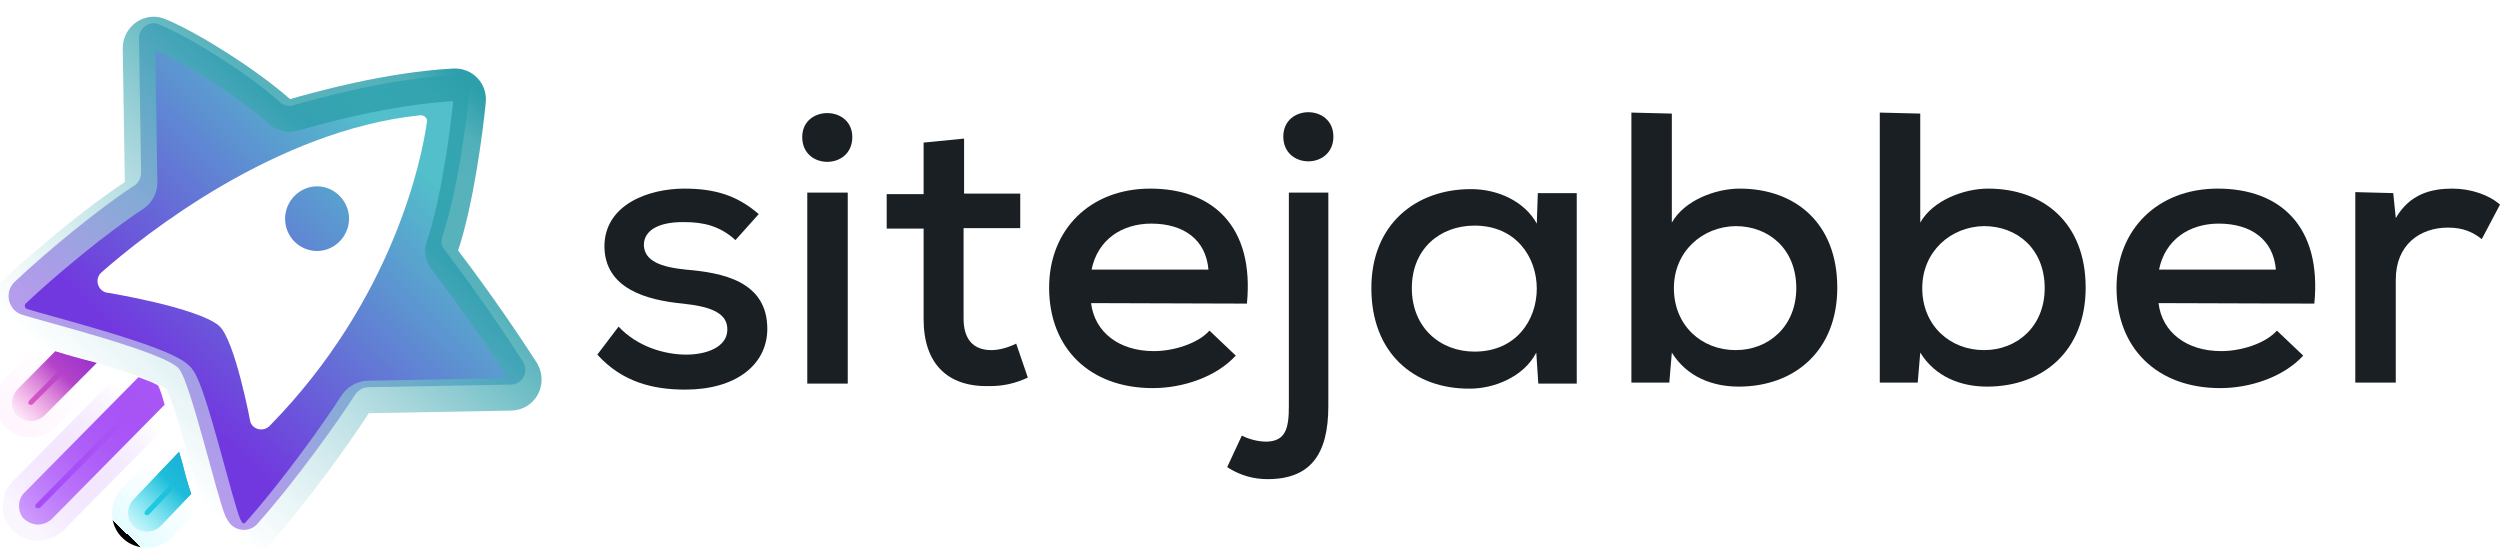
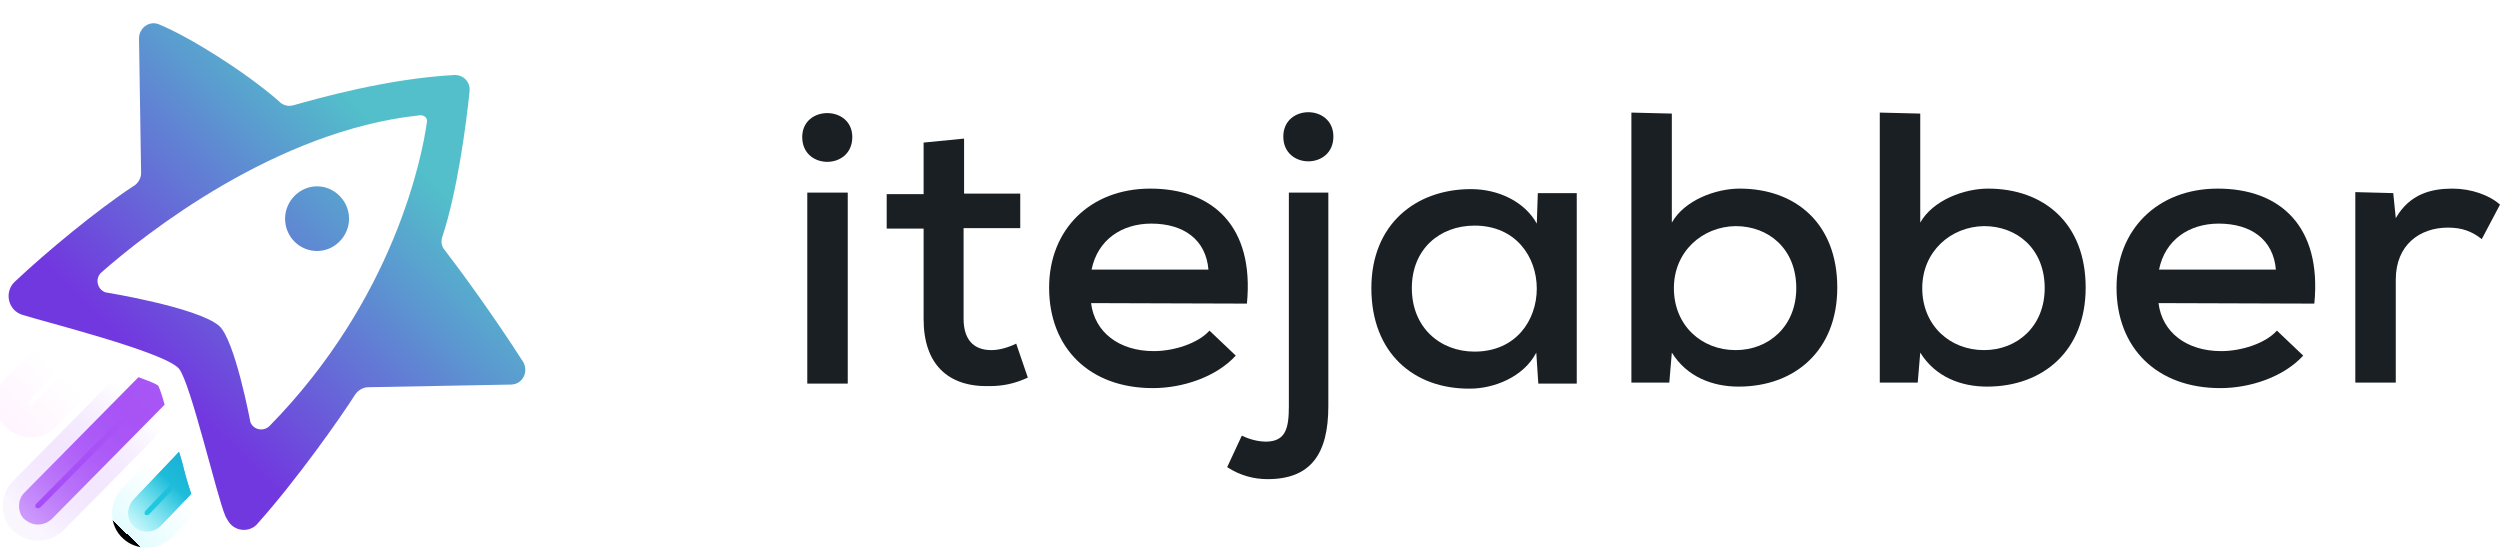
<svg xmlns="http://www.w3.org/2000/svg" width="90" height="20" viewBox="0 0 90 20" fill="none">
  <g clip-path="url(#clip0_2102_1037)">
    <path d="M18.382 13.845L13.257 13.94C13.084 13.94 12.912 14.035 12.796 14.188C12.278 15.009 10.666 17.299 9.226 18.901C8.919 19.188 8.42 19.111 8.209 18.749C8.171 18.672 8.113 18.596 8.113 18.577C7.806 17.871 6.865 13.787 6.443 13.272C5.925 12.662 1.472 11.555 0.781 11.326C0.282 11.154 0.147 10.505 0.531 10.143C1.664 9.074 3.487 7.567 4.792 6.708C4.965 6.613 5.08 6.422 5.08 6.231L5.004 1.384C5.004 1.002 5.388 0.716 5.752 0.888C6.846 1.346 8.804 2.567 10.033 3.636C10.167 3.788 10.378 3.846 10.57 3.788C11.453 3.54 13.929 2.834 16.348 2.701C16.674 2.682 16.942 2.949 16.904 3.292C16.789 4.437 16.463 6.899 15.925 8.521C15.868 8.692 15.887 8.864 16.021 9.017C16.539 9.685 17.768 11.364 18.843 13.043C19.035 13.406 18.804 13.845 18.382 13.845Z" fill="white" />
    <path d="M12.566 7.872C12.566 8.502 12.048 9.036 11.415 9.036C10.781 9.036 10.263 8.521 10.263 7.872C10.263 7.242 10.781 6.708 11.415 6.708C12.048 6.708 12.566 7.242 12.566 7.872ZM18.382 13.845L13.257 13.94C13.084 13.94 12.912 14.035 12.796 14.188C12.278 15.009 10.666 17.299 9.226 18.901C8.919 19.188 8.42 19.111 8.209 18.749C8.171 18.672 8.113 18.596 8.113 18.577C7.806 17.871 6.865 13.787 6.443 13.272C5.925 12.662 1.472 11.555 0.781 11.326C0.282 11.154 0.147 10.505 0.531 10.143C1.664 9.074 3.487 7.567 4.792 6.708C4.965 6.613 5.08 6.422 5.08 6.231L5.004 1.384C5.004 1.002 5.388 0.716 5.752 0.888C6.846 1.346 8.804 2.567 10.033 3.636C10.167 3.788 10.378 3.846 10.57 3.788C11.453 3.54 13.929 2.834 16.348 2.701C16.674 2.682 16.942 2.949 16.904 3.292C16.789 4.437 16.463 6.899 15.925 8.521C15.868 8.692 15.887 8.864 16.021 9.017C16.539 9.685 17.768 11.364 18.843 13.043C19.035 13.406 18.804 13.845 18.382 13.845ZM15.368 4.399C15.407 4.265 15.273 4.132 15.119 4.151C9.937 4.685 5.196 8.444 3.66 9.799C3.41 10.009 3.487 10.41 3.794 10.524C3.794 10.524 7.096 11.059 7.883 11.726C8.459 12.223 9.015 15.199 9.015 15.199C9.13 15.486 9.495 15.543 9.706 15.333C14.178 10.772 15.196 5.658 15.368 4.399Z" fill="url(#paint0_linear_2102_1037)" />
    <path d="M6.597 16.802C6.559 16.631 6.501 16.459 6.444 16.268L4.793 18.005C4.678 18.138 4.62 18.31 4.62 18.482C4.62 18.672 4.697 18.844 4.831 18.959C4.946 19.073 5.119 19.131 5.292 19.131C5.484 19.131 5.657 19.054 5.791 18.921L6.885 17.776C6.789 17.508 6.693 17.184 6.597 16.802Z" fill="url(#paint1_linear_2102_1037)" />
    <path d="M5.695 13.883C5.561 13.787 5.292 13.692 4.985 13.578L0.877 17.738C0.743 17.871 0.686 18.043 0.686 18.215C0.686 18.386 0.743 18.577 0.877 18.692C1.012 18.806 1.185 18.883 1.357 18.883C1.53 18.883 1.703 18.825 1.856 18.692L5.926 14.57C5.849 14.284 5.772 14.036 5.695 13.883Z" fill="url(#paint2_linear_2102_1037)" />
-     <path d="M1.99 12.643L0.627 14.017C0.512 14.15 0.436 14.322 0.436 14.494C0.436 14.665 0.493 14.856 0.627 14.971C0.762 15.085 0.935 15.162 1.107 15.162C1.28 15.162 1.472 15.085 1.587 14.971L3.488 13.062C2.95 12.929 2.413 12.776 1.99 12.643Z" fill="url(#paint3_linear_2102_1037)" />
    <path d="M6.597 16.802C6.559 16.631 6.501 16.459 6.444 16.268L4.793 18.005C4.678 18.138 4.62 18.31 4.62 18.482C4.62 18.672 4.697 18.844 4.831 18.959C4.946 19.073 5.119 19.131 5.292 19.131C5.484 19.131 5.657 19.054 5.791 18.921L6.885 17.776C6.789 17.508 6.693 17.184 6.597 16.802Z" fill="url(#paint4_linear_2102_1037)" stroke="url(#paint5_linear_2102_1037)" stroke-width="1.171" />
-     <path d="M1.99 12.643L0.627 14.017C0.512 14.15 0.436 14.322 0.436 14.494C0.436 14.665 0.493 14.856 0.627 14.971C0.762 15.085 0.935 15.162 1.107 15.162C1.28 15.162 1.472 15.085 1.587 14.971L3.488 13.062C2.95 12.929 2.413 12.776 1.99 12.643Z" stroke="url(#paint6_linear_2102_1037)" stroke-width="1.171" />
+     <path d="M1.99 12.643L0.627 14.017C0.512 14.15 0.436 14.322 0.436 14.494C0.436 14.665 0.493 14.856 0.627 14.971C0.762 15.085 0.935 15.162 1.107 15.162C1.28 15.162 1.472 15.085 1.587 14.971L3.488 13.062C2.95 12.929 2.413 12.776 1.99 12.643" stroke="url(#paint6_linear_2102_1037)" stroke-width="1.171" />
    <path d="M5.695 13.883C5.561 13.787 5.292 13.692 4.985 13.578L0.877 17.738C0.743 17.871 0.686 18.043 0.686 18.215C0.686 18.386 0.743 18.577 0.877 18.692C1.012 18.806 1.185 18.883 1.357 18.883C1.53 18.883 1.703 18.825 1.856 18.692L5.926 14.57C5.849 14.284 5.772 14.036 5.695 13.883Z" stroke="url(#paint7_linear_2102_1037)" stroke-opacity="0.5" stroke-width="1.171" />
    <g filter="url(#filter0_ii_2102_1037)">
-       <path d="M18.382 13.845L13.257 13.94C13.084 13.94 12.912 14.035 12.796 14.188C12.278 15.009 10.666 17.299 9.226 18.901C8.919 19.188 8.42 19.111 8.209 18.749C8.171 18.672 8.113 18.596 8.113 18.577C7.806 17.871 6.865 13.787 6.443 13.272C5.925 12.662 1.472 11.555 0.781 11.326C0.282 11.154 0.147 10.505 0.531 10.143C1.664 9.074 3.487 7.567 4.792 6.708C4.965 6.613 5.08 6.422 5.08 6.231L5.004 1.384C5.004 1.002 5.388 0.716 5.752 0.888C6.846 1.346 8.804 2.567 10.033 3.636C10.167 3.788 10.378 3.846 10.57 3.788C11.453 3.54 13.929 2.834 16.348 2.701C16.674 2.682 16.942 2.949 16.904 3.292C16.789 4.437 16.463 6.899 15.925 8.521C15.868 8.692 15.887 8.864 16.021 9.017C16.539 9.685 17.768 11.364 18.843 13.043C19.035 13.406 18.804 13.845 18.382 13.845Z" stroke="url(#paint8_linear_2102_1037)" stroke-width="1.171" />
-     </g>
-     <path d="M26.476 8.644C25.93 8.14 25.328 7.996 24.655 7.996C23.762 7.978 23.179 8.266 23.179 8.824C23.198 9.4 23.799 9.616 24.691 9.706C25.966 9.814 27.641 10.102 27.623 11.866C27.605 13.144 26.476 14.026 24.673 14.026C23.544 14.026 22.415 13.774 21.504 12.766L22.269 11.758C22.924 12.46 23.89 12.766 24.709 12.766C25.401 12.766 26.166 12.514 26.184 11.884C26.203 11.272 25.602 11.038 24.582 10.93C23.27 10.804 21.777 10.39 21.759 8.878C21.759 7.366 23.343 6.79 24.636 6.79C25.711 6.79 26.53 7.024 27.314 7.708L26.476 8.644Z" fill="#1A1F24" />
+       </g>
    <path d="M30.683 4.935C30.683 6.124 28.88 6.124 28.88 4.935C28.88 3.783 30.683 3.783 30.683 4.935ZM29.062 6.934V13.81H30.519V6.934H29.062Z" fill="#1A1F24" />
    <path d="M34.707 4.989V6.97H36.729V8.212H34.689V11.47C34.689 12.19 35.017 12.604 35.691 12.604C35.964 12.604 36.292 12.514 36.583 12.37L37.002 13.594C36.529 13.81 36.11 13.9 35.618 13.9C34.106 13.936 33.25 13.09 33.25 11.488V8.23H31.921V6.988H33.25V5.133L34.707 4.989Z" fill="#1A1F24" />
    <path d="M39.279 10.912C39.407 11.956 40.281 12.64 41.538 12.64C42.248 12.64 43.122 12.37 43.541 11.902L44.488 12.802C43.778 13.576 42.575 13.972 41.501 13.972C39.225 13.972 37.768 12.532 37.768 10.354C37.768 8.266 39.243 6.79 41.41 6.79C43.65 6.79 45.162 8.14 44.889 10.93L39.279 10.912ZM43.504 9.706C43.413 8.626 42.612 8.05 41.446 8.05C40.39 8.05 39.516 8.626 39.297 9.706H43.504Z" fill="#1A1F24" />
    <path d="M47.82 6.933V14.62C47.82 16.349 47.183 17.249 45.635 17.249C45.143 17.249 44.651 17.123 44.178 16.817L44.706 15.682C44.997 15.826 45.307 15.899 45.598 15.899C46.29 15.88 46.399 15.412 46.399 14.62V6.933H47.82ZM46.199 4.917C46.199 6.105 48.002 6.105 48.002 4.917C48.002 3.747 46.199 3.747 46.199 4.917Z" fill="#1A1F24" />
    <path d="M55.361 6.952H56.763C56.763 9.238 56.763 11.524 56.763 13.81H55.379L55.306 12.694C54.851 13.576 53.776 13.991 52.92 13.991C50.899 14.008 49.369 12.712 49.369 10.372C49.369 8.086 50.953 6.808 52.957 6.808C53.94 6.808 54.887 7.258 55.325 8.05L55.361 6.952ZM50.826 10.372C50.826 11.794 51.846 12.658 53.084 12.658C56.071 12.658 56.071 8.122 53.084 8.122C51.828 8.122 50.826 8.968 50.826 10.372Z" fill="#1A1F24" />
    <path d="M60.186 4.089V8.014C60.642 7.204 61.77 6.79 62.627 6.79C64.63 6.79 66.142 8.032 66.142 10.354C66.142 12.622 64.612 13.918 62.59 13.918C61.661 13.918 60.733 13.576 60.186 12.694L60.095 13.774H58.73V4.053L60.186 4.089ZM60.26 10.372C60.26 11.722 61.261 12.604 62.481 12.604C63.683 12.604 64.666 11.74 64.666 10.372C64.666 8.968 63.683 8.14 62.481 8.14C61.279 8.158 60.26 9.058 60.26 10.372Z" fill="#1A1F24" />
    <path d="M69.129 4.089V8.014C69.584 7.204 70.713 6.79 71.569 6.79C73.573 6.79 75.084 8.032 75.084 10.354C75.084 12.622 73.554 13.918 71.533 13.918C70.604 13.918 69.675 13.576 69.129 12.694L69.038 13.774H67.672V4.053L69.129 4.089ZM69.201 10.372C69.201 11.722 70.203 12.604 71.424 12.604C72.626 12.604 73.609 11.74 73.609 10.372C73.609 8.968 72.626 8.14 71.424 8.14C70.222 8.158 69.201 9.058 69.201 10.372Z" fill="#1A1F24" />
    <path d="M77.707 10.912C77.834 11.956 78.709 12.64 79.965 12.64C80.676 12.64 81.55 12.37 81.969 11.902L82.916 12.802C82.205 13.576 81.003 13.972 79.929 13.972C77.652 13.972 76.195 12.532 76.195 10.354C76.195 8.266 77.671 6.79 79.838 6.79C82.078 6.79 83.59 8.14 83.316 10.93L77.707 10.912ZM81.932 9.706C81.841 8.626 81.04 8.05 79.874 8.05C78.818 8.05 77.944 8.626 77.725 9.706H81.932Z" fill="#1A1F24" />
    <path d="M86.157 6.952L86.248 7.852C86.758 6.97 87.541 6.79 88.288 6.79C88.962 6.79 89.617 7.024 90 7.366L89.344 8.608C88.998 8.338 88.652 8.194 88.124 8.194C87.123 8.194 86.248 8.806 86.248 10.066V13.774H84.791V6.916L86.157 6.952Z" fill="#1A1F24" />
  </g>
  <defs>
    <filter id="filter0_ii_2102_1037" x="-0.275" y="0.247" width="19.77" height="19.649" filterUnits="userSpaceOnUse" color-interpolation-filters="sRGB">
      <feFlood flood-opacity="0" result="BackgroundImageFix" />
      <feBlend mode="normal" in="SourceGraphic" in2="BackgroundImageFix" result="shape" />
      <feColorMatrix in="SourceAlpha" type="matrix" values="0 0 0 0 0 0 0 0 0 0 0 0 0 0 0 0 0 0 127 0" result="hardAlpha" />
      <feOffset dy="0.234" />
      <feGaussianBlur stdDeviation="0.117" />
      <feComposite in2="hardAlpha" operator="arithmetic" k2="-1" k3="1" />
      <feColorMatrix type="matrix" values="0 0 0 0 1 0 0 0 0 1 0 0 0 0 1 0 0 0 0.8 0" />
      <feBlend mode="normal" in2="shape" result="effect1_innerShadow_2102_1037" />
      <feColorMatrix in="SourceAlpha" type="matrix" values="0 0 0 0 0 0 0 0 0 0 0 0 0 0 0 0 0 0 127 0" result="hardAlpha" />
      <feOffset dy="0.117" />
      <feGaussianBlur stdDeviation="0.117" />
      <feComposite in2="hardAlpha" operator="arithmetic" k2="-1" k3="1" />
      <feColorMatrix type="matrix" values="0 0 0 0 0.442 0 0 0 0 0.442 0 0 0 0 0.442 0 0 0 0.4 0" />
      <feBlend mode="normal" in2="effect1_innerShadow_2102_1037" result="effect2_innerShadow_2102_1037" />
    </filter>
    <linearGradient id="paint0_linear_2102_1037" x1="16.132" y1="3.189" x2="4.885" y2="14.502" gradientUnits="userSpaceOnUse">
      <stop offset="0.174" stop-color="#52BFCA" />
      <stop offset="0.916" stop-color="#7238DF" />
    </linearGradient>
    <linearGradient id="paint1_linear_2102_1037" x1="3.138" y1="20.507" x2="7.548" y2="16.146" gradientUnits="userSpaceOnUse">
      <stop offset="0.188" stop-color="#25E2EA" />
      <stop offset="1" stop-color="#19A6D1" />
    </linearGradient>
    <linearGradient id="paint2_linear_2102_1037" x1="-2.78" y1="22.214" x2="7.059" y2="12.486" gradientUnits="userSpaceOnUse">
      <stop stop-color="#A443FD" />
      <stop offset="1" stop-color="#A959F3" />
    </linearGradient>
    <linearGradient id="paint3_linear_2102_1037" x1="-1.189" y1="16.733" x2="3.687" y2="11.911" gradientUnits="userSpaceOnUse">
      <stop offset="0.396" stop-color="#E55EC4" />
      <stop offset="1" stop-color="#8225D0" />
    </linearGradient>
    <linearGradient id="paint4_linear_2102_1037" x1="3.138" y1="20.507" x2="7.548" y2="16.146" gradientUnits="userSpaceOnUse">
      <stop offset="0.188" stop-color="#25E2EA" />
      <stop offset="1" stop-color="#19A6D1" />
    </linearGradient>
    <linearGradient id="paint5_linear_2102_1037" x1="4.62" y1="19.269" x2="6.299" y2="17.517" gradientUnits="userSpaceOnUse">
      <stop />
      <stop offset="0" stop-color="#E4FCFF" />
      <stop offset="1" stop-color="#E4FCFF" stop-opacity="0" />
    </linearGradient>
    <linearGradient id="paint6_linear_2102_1037" x1="0.436" y1="15.093" x2="2.637" y2="12.83" gradientUnits="userSpaceOnUse">
      <stop stop-color="#FFF5FE" />
      <stop offset="0.769" stop-color="#FFF5FE" stop-opacity="0" />
    </linearGradient>
    <linearGradient id="paint7_linear_2102_1037" x1="0.899" y1="18.714" x2="5.63" y2="13.848" gradientUnits="userSpaceOnUse">
      <stop stop-color="#F6EDFE" />
      <stop offset="0.851" stop-color="#A851F8" stop-opacity="0" />
    </linearGradient>
    <linearGradient id="paint8_linear_2102_1037" x1="17.02" y1="2.579" x2="4.788" y2="15.488" gradientUnits="userSpaceOnUse">
      <stop offset="0.009" stop-color="#2D9FAB" />
      <stop offset="0.089" stop-color="#2D9FAB" stop-opacity="0.824" />
      <stop offset="0.172" stop-color="#2D9FAB" stop-opacity="0.8" />
      <stop offset="0.302" stop-color="#2D9FAB" stop-opacity="0.8" />
      <stop offset="1" stop-color="white" stop-opacity="0.5" />
    </linearGradient>
    <clipPath id="clip0_2102_1037">
      <rect width="90" height="20" fill="white" />
    </clipPath>
  </defs>
</svg>